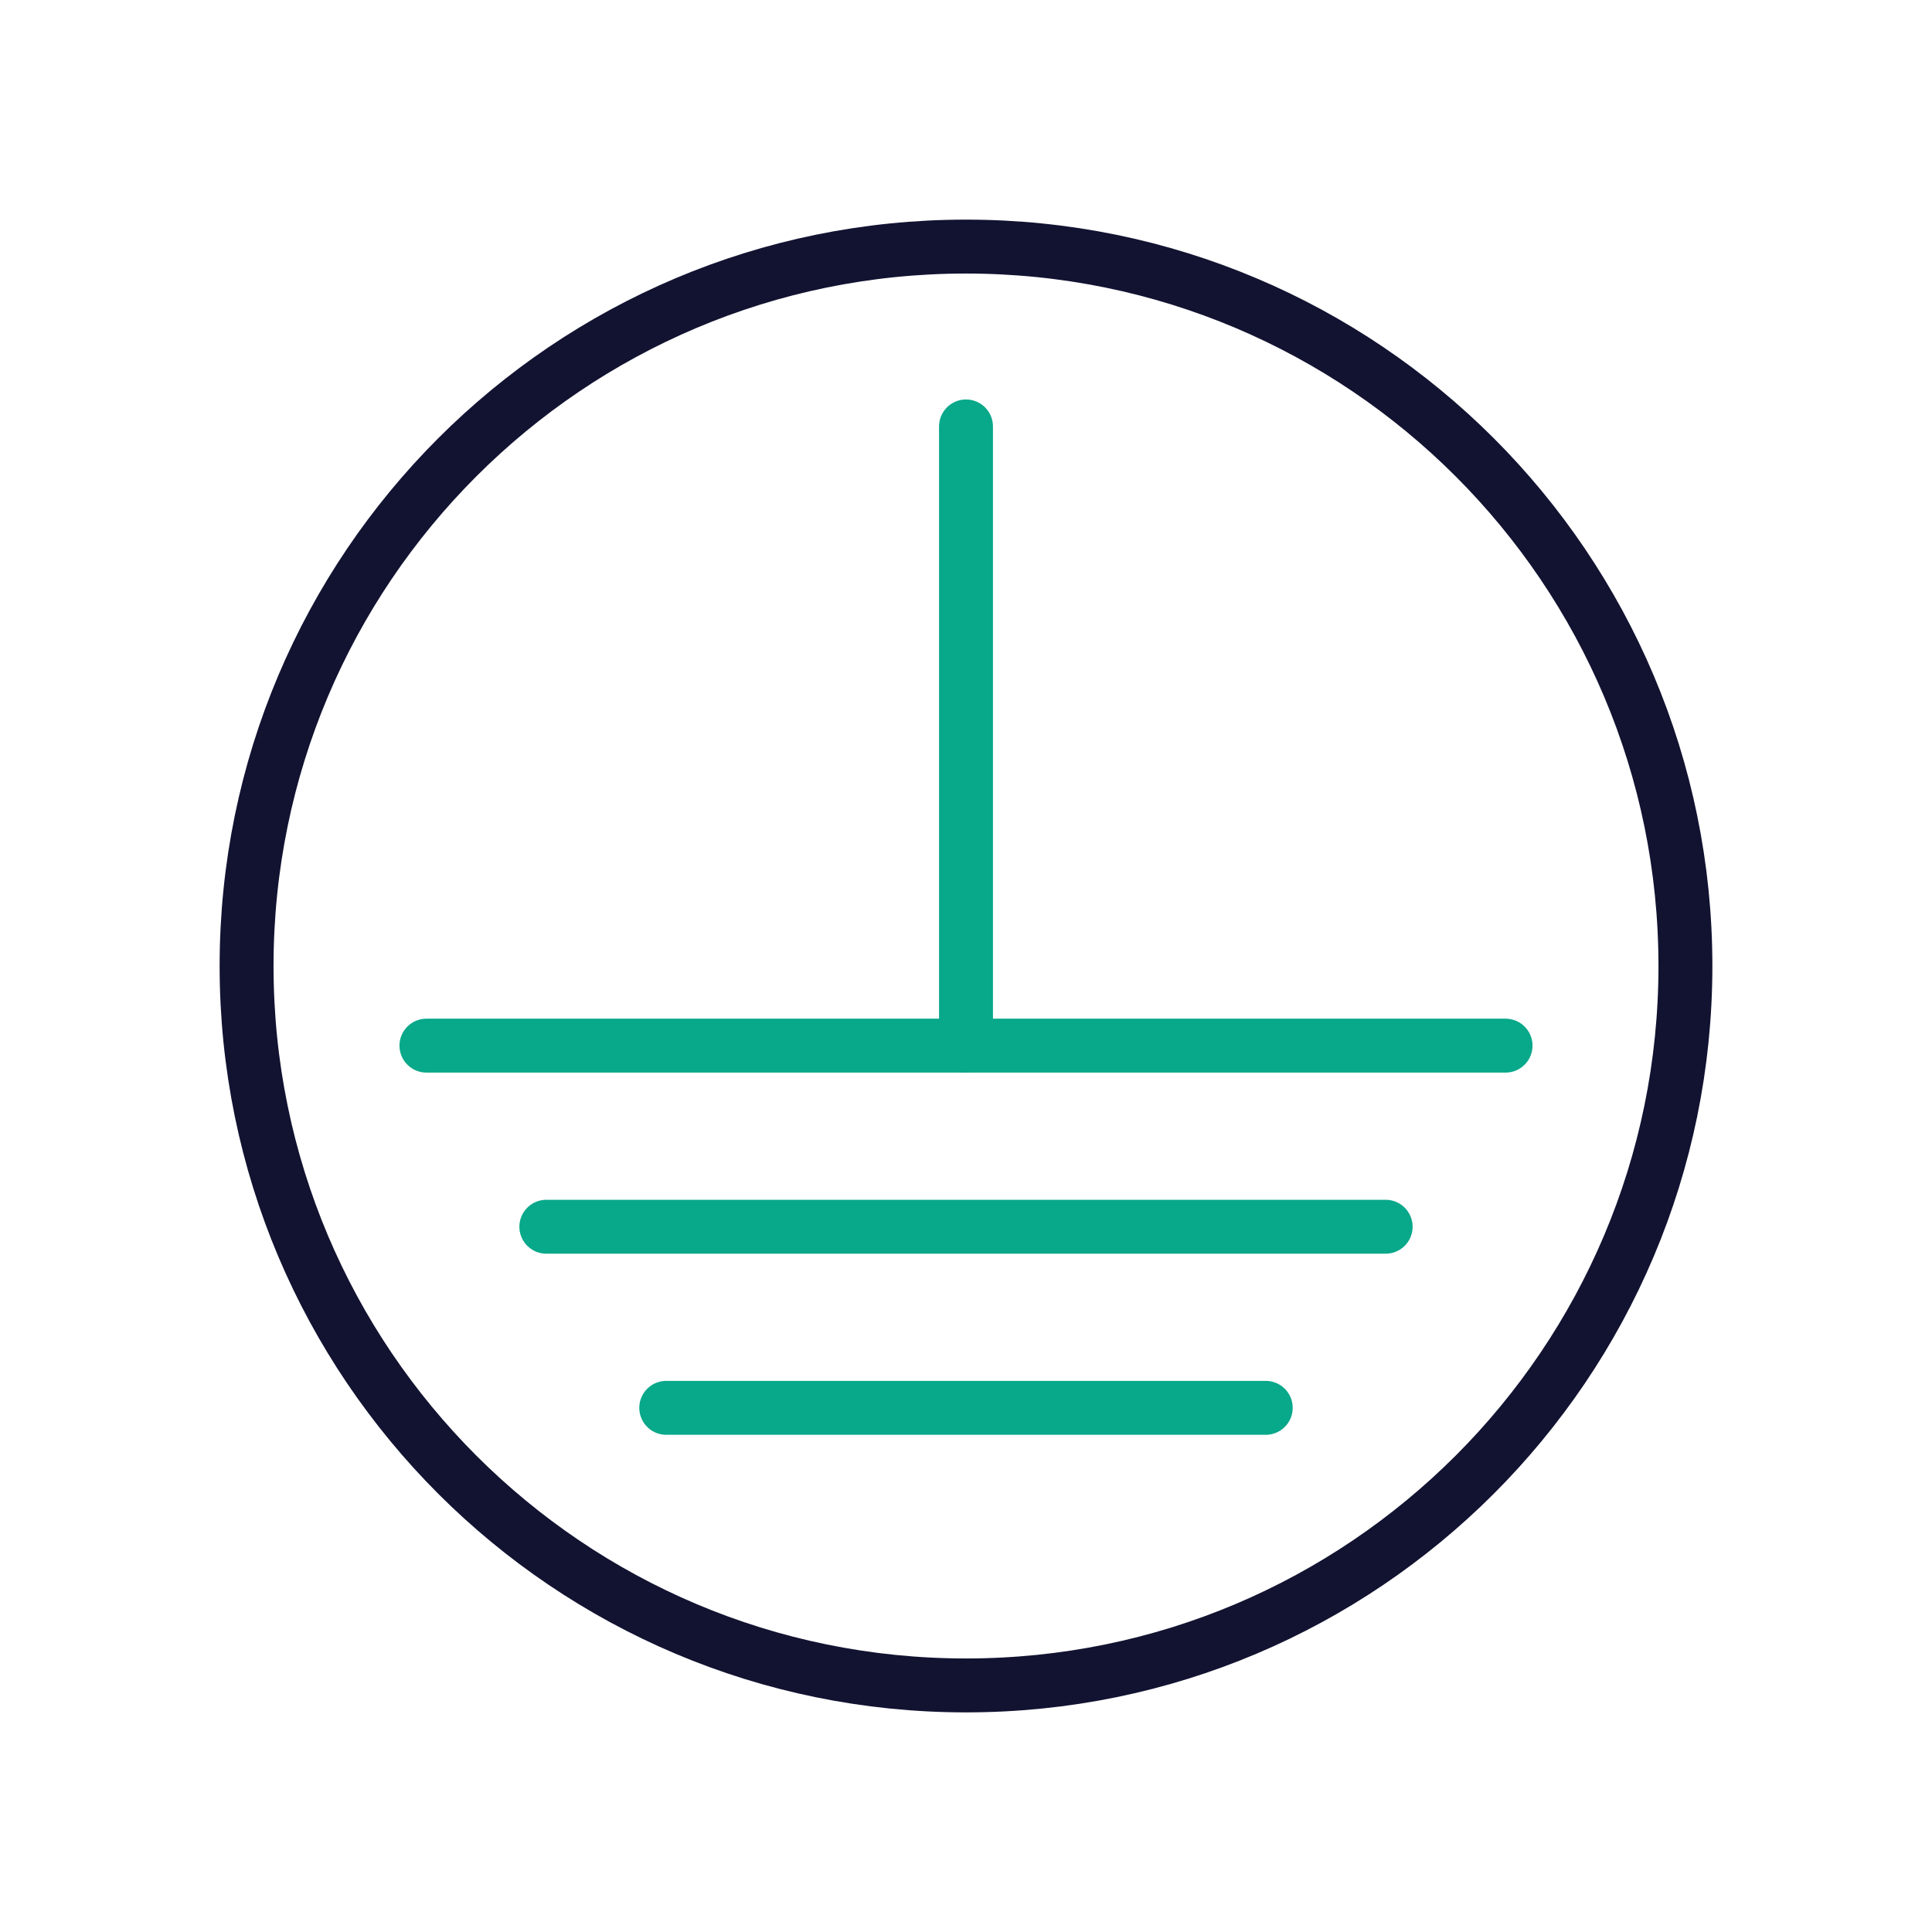
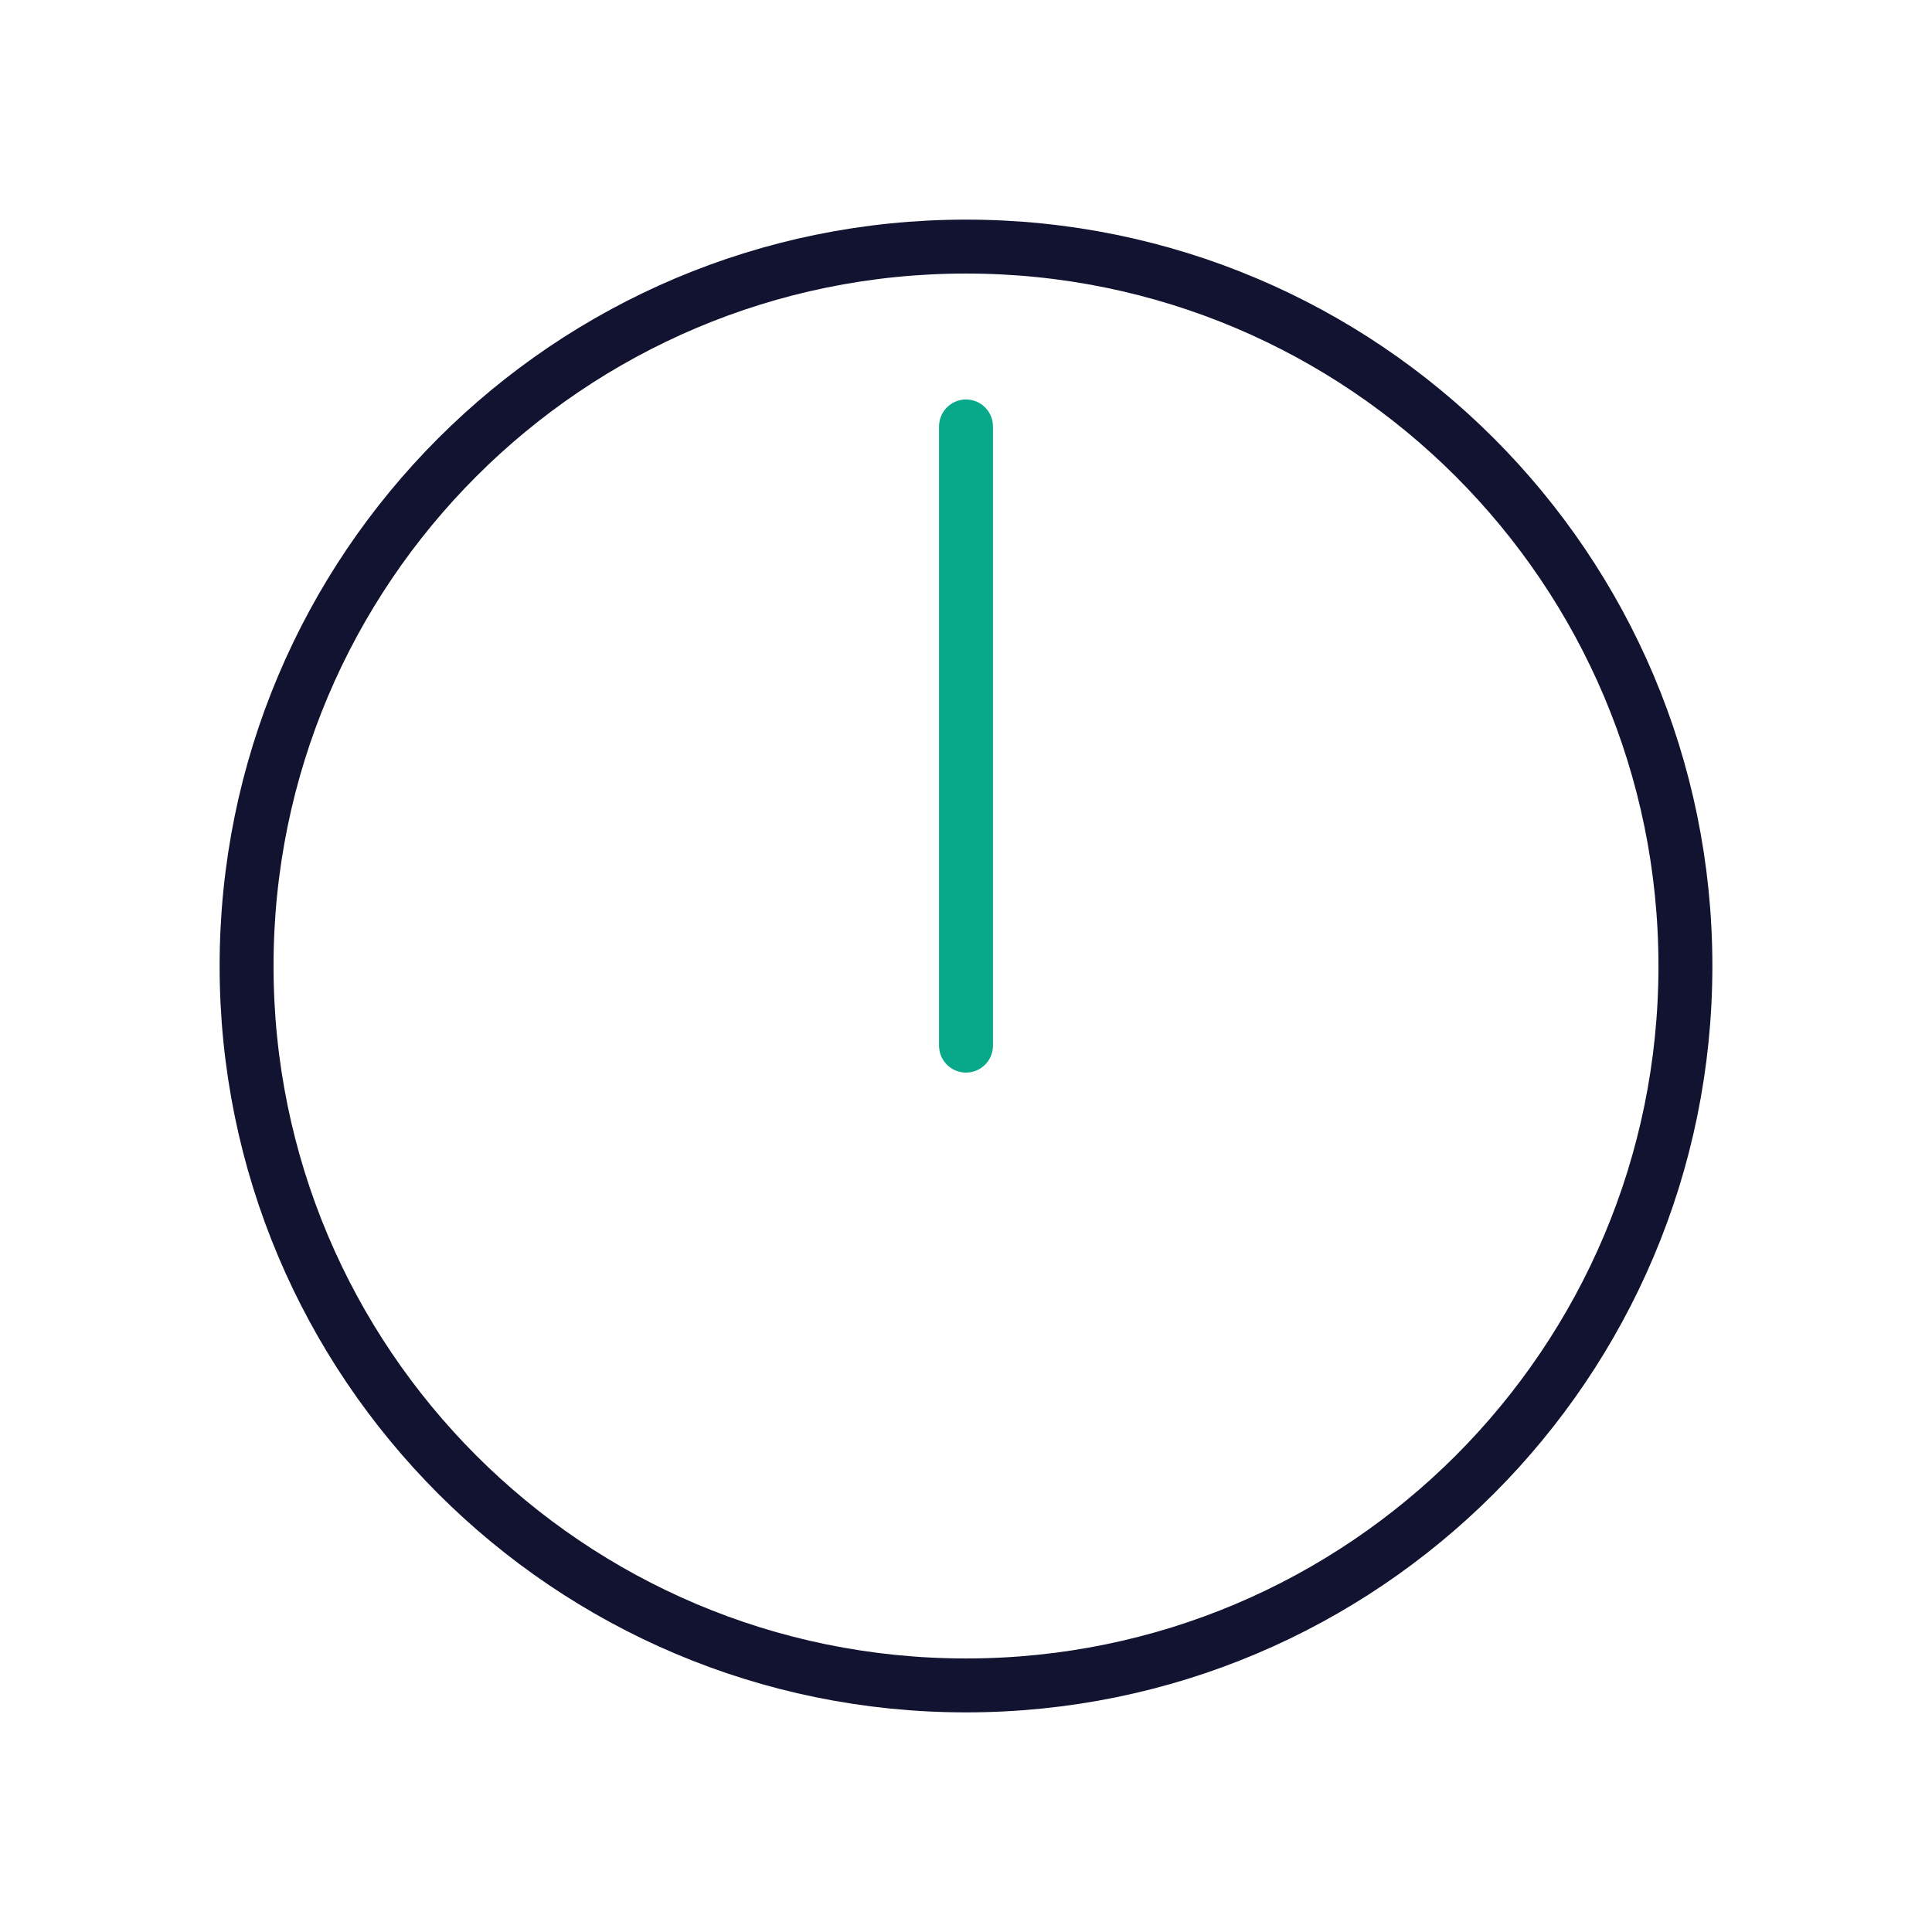
<svg xmlns="http://www.w3.org/2000/svg" width="430" height="430" viewbox="0 0 430 430">
  <g clip-path="url(#a)" id="gid1">
    <g fill="none" stroke-linecap="round" stroke-linejoin="round" stroke-width="12" clip-path="url(#b)" style="display:block" id="gid2">
      <path stroke="#121331" d="M-160.119 0c0 88.431 71.688 160.119 160.119 160.119S160.119 88.431 160.119 0 88.431-160.119 0-160.119-160.119-88.431-160.119 0z" class="primary" style="display:block" transform="translate(215 215)" id="pid1" />
      <path stroke="#08A88A" d="M0-68.907V68.907" class="secondary" style="display:block" transform="translate(215 163.817)" id="pid2" />
-       <path stroke="#08A88A" d="M94.911 232.724h240.178m-213.492 40.308h186.806m-160.119 40.307h133.432" class="secondary" style="display:block" id="pid3" />
    </g>
  </g>
</svg>